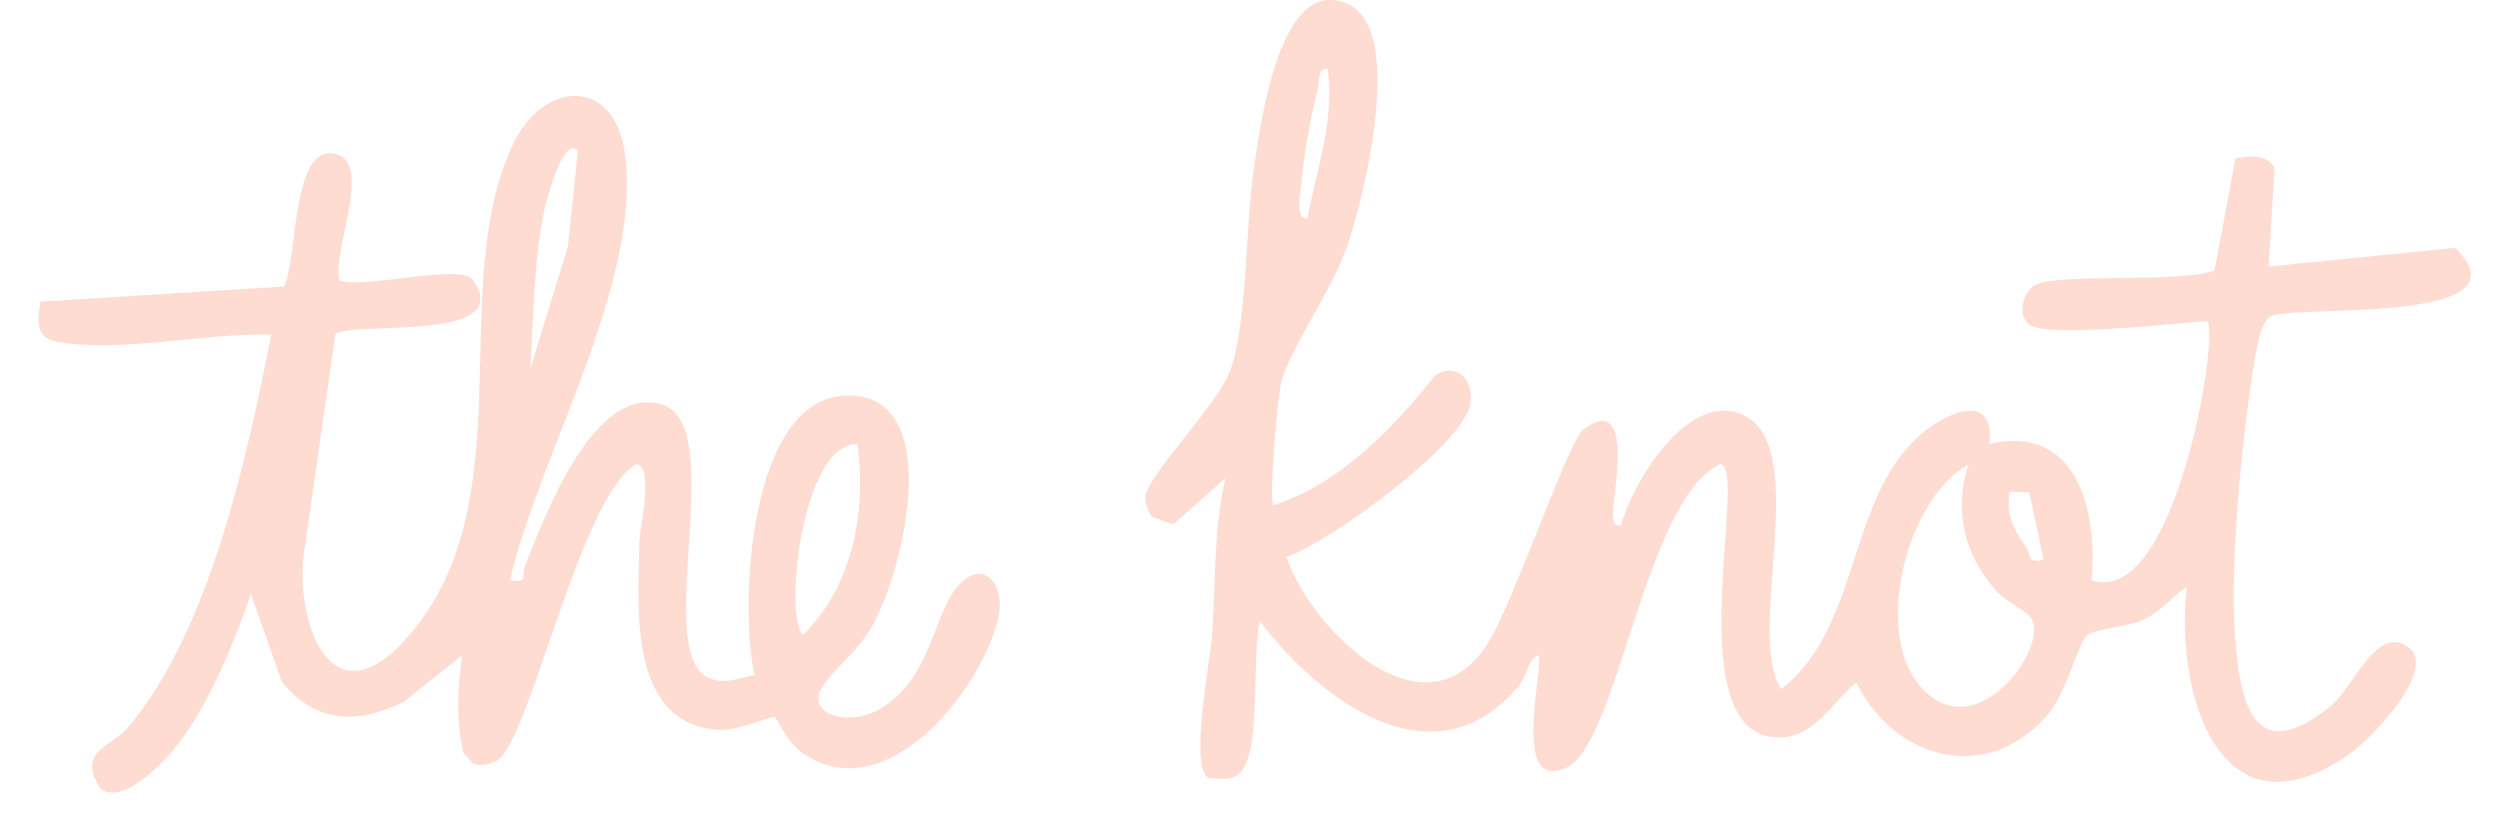
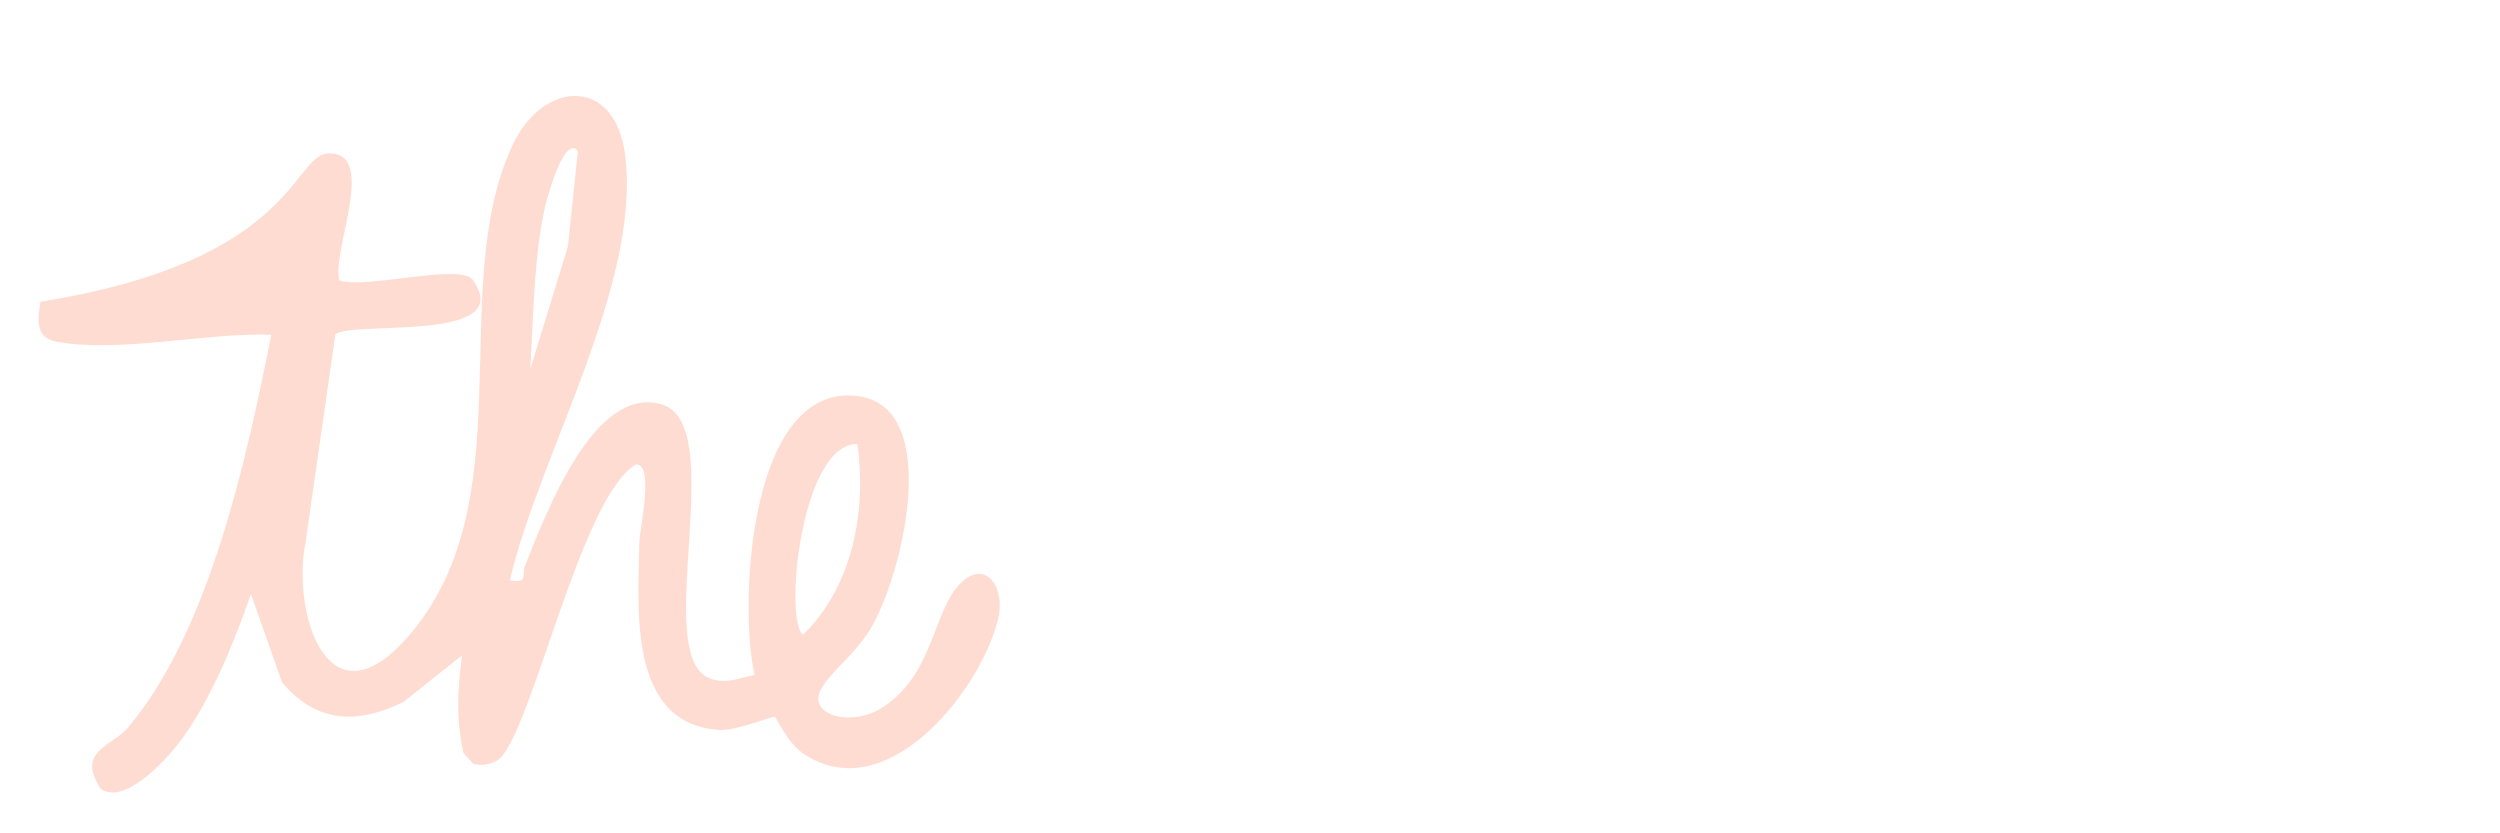
<svg xmlns="http://www.w3.org/2000/svg" width="60" height="20" viewBox="0 0 60 20" fill="none">
  <g clip-path="url(#clip0_872_10369)">
-     <path d="M30.561 12.127C32.158 11.611 33.419 10.296 34.442 9.011C34.969 8.671 35.397 9.131 35.281 9.715C35.085 10.703 31.926 13.005 30.875 13.368C31.459 15.103 34.146 17.761 35.664 15.512C36.278 14.604 37.637 10.585 37.994 10.314C39.164 9.424 38.764 11.6 38.735 12.04C38.724 12.215 38.63 12.662 38.903 12.616C39.182 11.574 40.438 9.525 41.691 9.903C43.591 10.476 41.848 15.22 42.75 16.541C44.646 15.055 44.322 12.073 46.024 10.491C46.652 9.906 47.904 9.358 47.742 10.654C49.839 10.165 50.354 12.249 50.196 13.925C52.223 14.61 53.268 7.997 52.975 7.706C52.219 7.757 49.172 8.11 48.713 7.796C48.424 7.598 48.53 7.073 48.789 6.873C49.24 6.521 52.323 6.818 53.149 6.49L53.65 3.802C53.955 3.738 54.471 3.698 54.587 4.049L54.446 6.399L58.928 5.947C60.693 7.701 55.665 7.361 54.69 7.542C54.443 7.588 54.428 7.608 54.315 7.822C54.103 8.228 53.856 10.453 53.795 11.065C53.679 12.243 53.553 13.997 53.632 15.152C53.744 16.799 54.042 18.47 55.924 16.956C56.495 16.498 57.048 14.947 57.813 15.546C58.5 16.084 56.902 17.735 56.401 18.087C53.26 20.296 52.188 16.605 52.483 14.088C52.095 14.337 51.851 14.698 51.405 14.89C51.028 15.052 50.251 15.088 50.066 15.27C49.882 15.451 49.572 16.678 49.119 17.185C47.652 18.833 45.469 18.224 44.548 16.38C43.992 16.845 43.55 17.671 42.743 17.699C40.166 17.789 42.02 11.119 41.274 11.14C39.471 12.007 38.833 17.871 37.59 18.427C36.302 19.003 36.992 16.308 36.938 15.724C36.667 15.791 36.667 16.202 36.451 16.461C34.422 18.879 31.688 16.82 30.234 14.905C30.054 15.747 30.234 17.73 29.874 18.391C29.674 18.758 29.417 18.687 29.03 18.676C28.519 18.555 29.048 15.821 29.085 15.312C29.18 14.043 29.118 12.698 29.414 11.47L28.163 12.583L27.657 12.408C27.549 12.3 27.471 12.055 27.492 11.904C27.565 11.379 29.241 9.694 29.53 8.884C29.939 7.742 29.889 5.392 30.093 4.048C30.24 3.073 30.69 -0.669 32.358 0.1C33.735 0.736 32.729 4.776 32.318 5.945C31.953 6.986 30.986 8.333 30.759 9.131C30.656 9.497 30.45 11.999 30.559 12.12L30.561 12.127ZM31.376 5.253C31.605 4.035 32.027 2.93 31.867 1.656C31.615 1.616 31.675 1.962 31.626 2.148C31.456 2.803 31.292 3.707 31.235 4.376C31.217 4.576 31.06 5.25 31.376 5.253ZM47.246 11.145C45.629 12.035 44.806 15.737 46.438 16.78C47.719 17.599 49.19 15.409 48.736 14.82C48.587 14.627 48.156 14.453 47.902 14.17C47.149 13.329 46.874 12.223 47.246 11.145ZM48.705 11.814L48.231 11.799C48.146 12.367 48.316 12.689 48.625 13.128C48.763 13.323 48.628 13.53 49.047 13.435L48.705 11.814Z" fill="#FFDCD1" />
-     <path d="M12.236 13.925C12.702 14.01 12.504 13.812 12.604 13.566C13.075 12.408 14.237 9.218 15.881 9.705C17.525 10.193 15.616 15.701 17.023 16.276C17.408 16.433 17.736 16.273 18.108 16.199C17.736 14.52 17.972 9.525 20.333 9.491C22.694 9.457 21.701 13.669 20.935 15.016C20.562 15.672 20.086 15.973 19.754 16.456C19.284 17.136 20.372 17.465 21.13 17.009C22.401 16.243 22.386 14.676 23.039 14.011C23.652 13.388 24.16 14.092 23.942 14.911C23.481 16.647 21.254 19.414 19.281 18.088C18.903 17.835 18.646 17.241 18.6 17.21C18.543 17.171 17.684 17.549 17.246 17.517C15.045 17.364 15.322 14.545 15.345 13.013C15.349 12.696 15.714 11.138 15.264 11.147C13.911 11.914 12.697 17.874 11.912 18.264C11.73 18.354 11.554 18.383 11.356 18.331L11.122 18.067C10.94 17.238 10.981 16.555 11.091 15.726L9.68 16.85C8.571 17.392 7.581 17.355 6.766 16.369L6.022 14.254C5.629 15.399 5.031 16.876 4.288 17.838C3.974 18.244 2.982 19.342 2.41 18.928C1.827 18.008 2.684 17.927 3.082 17.45C5.044 15.106 5.921 10.985 6.511 8.036C4.964 7.974 2.856 8.48 1.358 8.2C0.842 8.103 0.901 7.675 0.971 7.24L6.822 6.875C7.122 6.265 7.015 3.68 7.902 3.68C9.068 3.68 7.951 6.017 8.146 6.729C8.754 6.948 11.058 6.307 11.348 6.718C12.418 8.236 8.468 7.688 8.049 8.022L7.331 13.03C7.005 14.69 7.845 17.396 9.692 15.391C12.673 12.156 10.659 6.94 12.316 3.454C13.038 1.937 14.757 1.816 15.002 3.716C15.402 6.806 12.926 10.945 12.238 13.926L12.236 13.925ZM13.87 3.621C13.54 3.223 13.131 4.759 13.098 4.892C12.81 6.114 12.804 7.593 12.727 8.854L13.63 5.916L13.869 3.621H13.87ZM20.578 10.656C19.215 10.648 18.813 14.89 19.273 15.235C20.47 14.065 20.801 12.256 20.578 10.656Z" fill="#FFDCD1" />
+     <path d="M12.236 13.925C12.702 14.01 12.504 13.812 12.604 13.566C13.075 12.408 14.237 9.218 15.881 9.705C17.525 10.193 15.616 15.701 17.023 16.276C17.408 16.433 17.736 16.273 18.108 16.199C17.736 14.52 17.972 9.525 20.333 9.491C22.694 9.457 21.701 13.669 20.935 15.016C20.562 15.672 20.086 15.973 19.754 16.456C19.284 17.136 20.372 17.465 21.13 17.009C22.401 16.243 22.386 14.676 23.039 14.011C23.652 13.388 24.16 14.092 23.942 14.911C23.481 16.647 21.254 19.414 19.281 18.088C18.903 17.835 18.646 17.241 18.6 17.21C18.543 17.171 17.684 17.549 17.246 17.517C15.045 17.364 15.322 14.545 15.345 13.013C15.349 12.696 15.714 11.138 15.264 11.147C13.911 11.914 12.697 17.874 11.912 18.264C11.73 18.354 11.554 18.383 11.356 18.331L11.122 18.067C10.94 17.238 10.981 16.555 11.091 15.726L9.68 16.85C8.571 17.392 7.581 17.355 6.766 16.369L6.022 14.254C5.629 15.399 5.031 16.876 4.288 17.838C3.974 18.244 2.982 19.342 2.41 18.928C1.827 18.008 2.684 17.927 3.082 17.45C5.044 15.106 5.921 10.985 6.511 8.036C4.964 7.974 2.856 8.48 1.358 8.2C0.842 8.103 0.901 7.675 0.971 7.24C7.122 6.265 7.015 3.68 7.902 3.68C9.068 3.68 7.951 6.017 8.146 6.729C8.754 6.948 11.058 6.307 11.348 6.718C12.418 8.236 8.468 7.688 8.049 8.022L7.331 13.03C7.005 14.69 7.845 17.396 9.692 15.391C12.673 12.156 10.659 6.94 12.316 3.454C13.038 1.937 14.757 1.816 15.002 3.716C15.402 6.806 12.926 10.945 12.238 13.926L12.236 13.925ZM13.87 3.621C13.54 3.223 13.131 4.759 13.098 4.892C12.81 6.114 12.804 7.593 12.727 8.854L13.63 5.916L13.869 3.621H13.87ZM20.578 10.656C19.215 10.648 18.813 14.89 19.273 15.235C20.47 14.065 20.801 12.256 20.578 10.656Z" fill="#FFDCD1" />
  </g>
  <defs>
    <clipPath id="clip0_872_10369">
      <rect width="58.377" height="19.021" fill="white" transform="translate(0.922)" />
    </clipPath>
  </defs>
</svg>